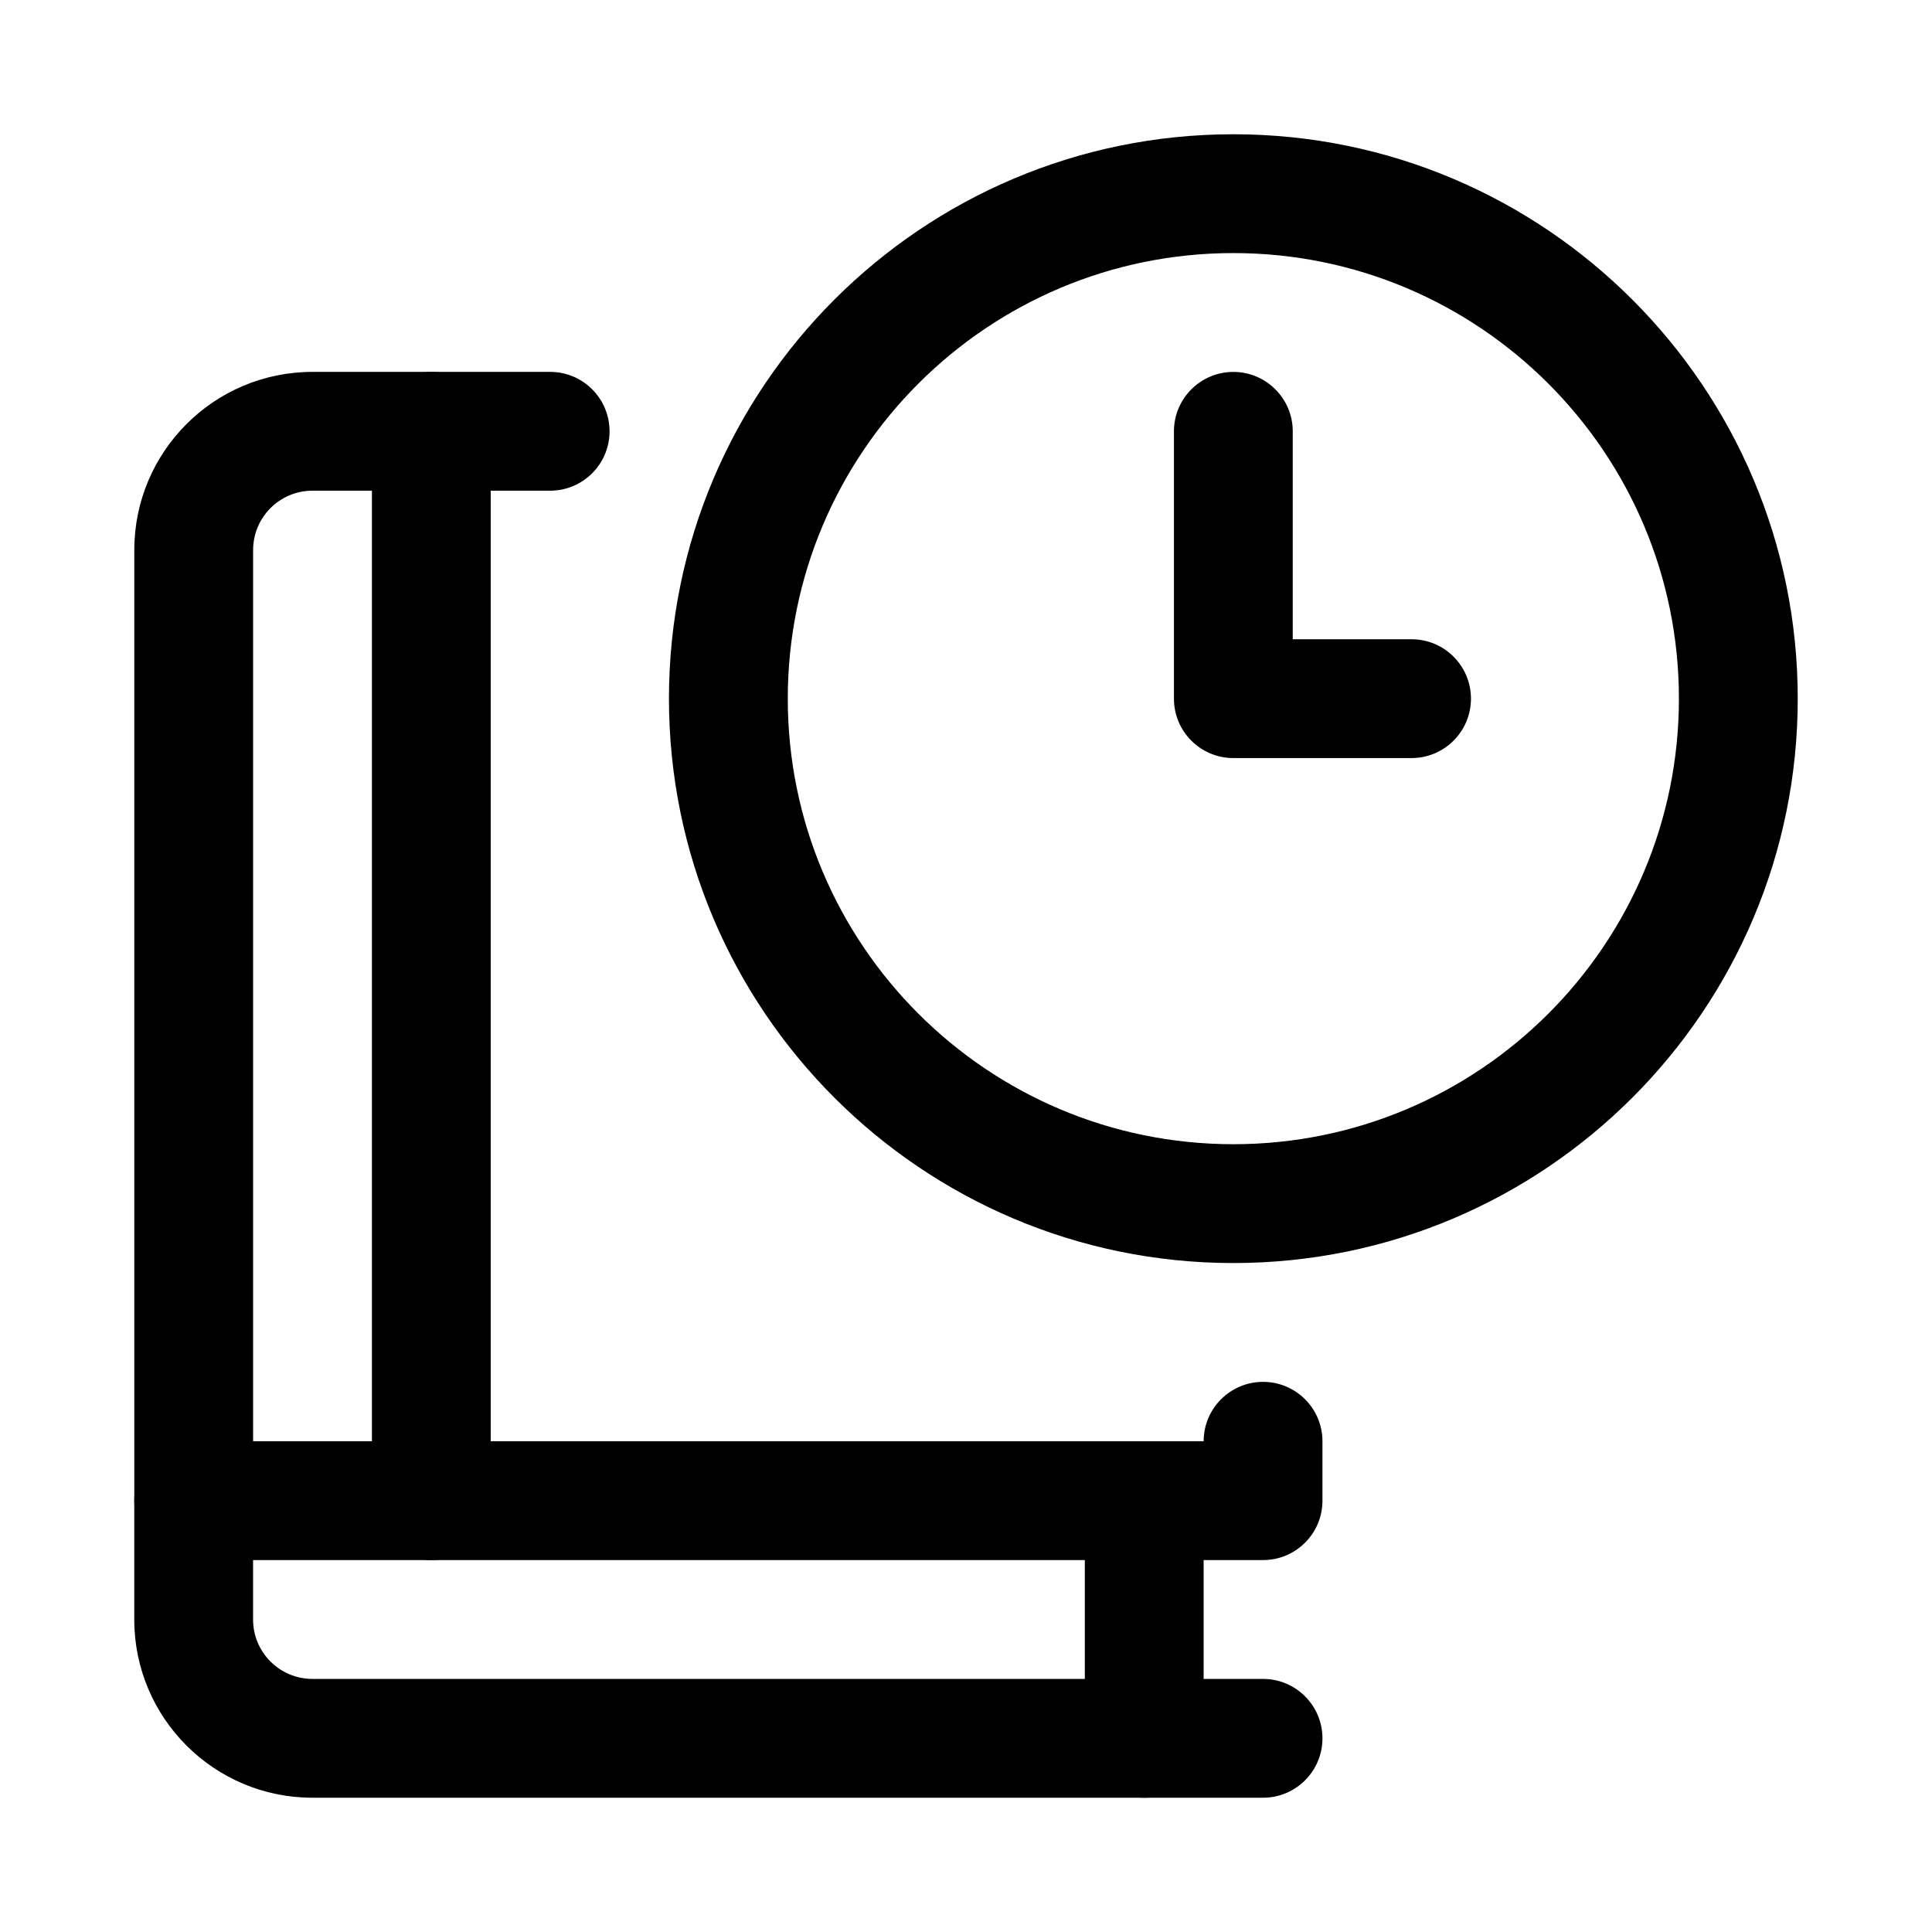
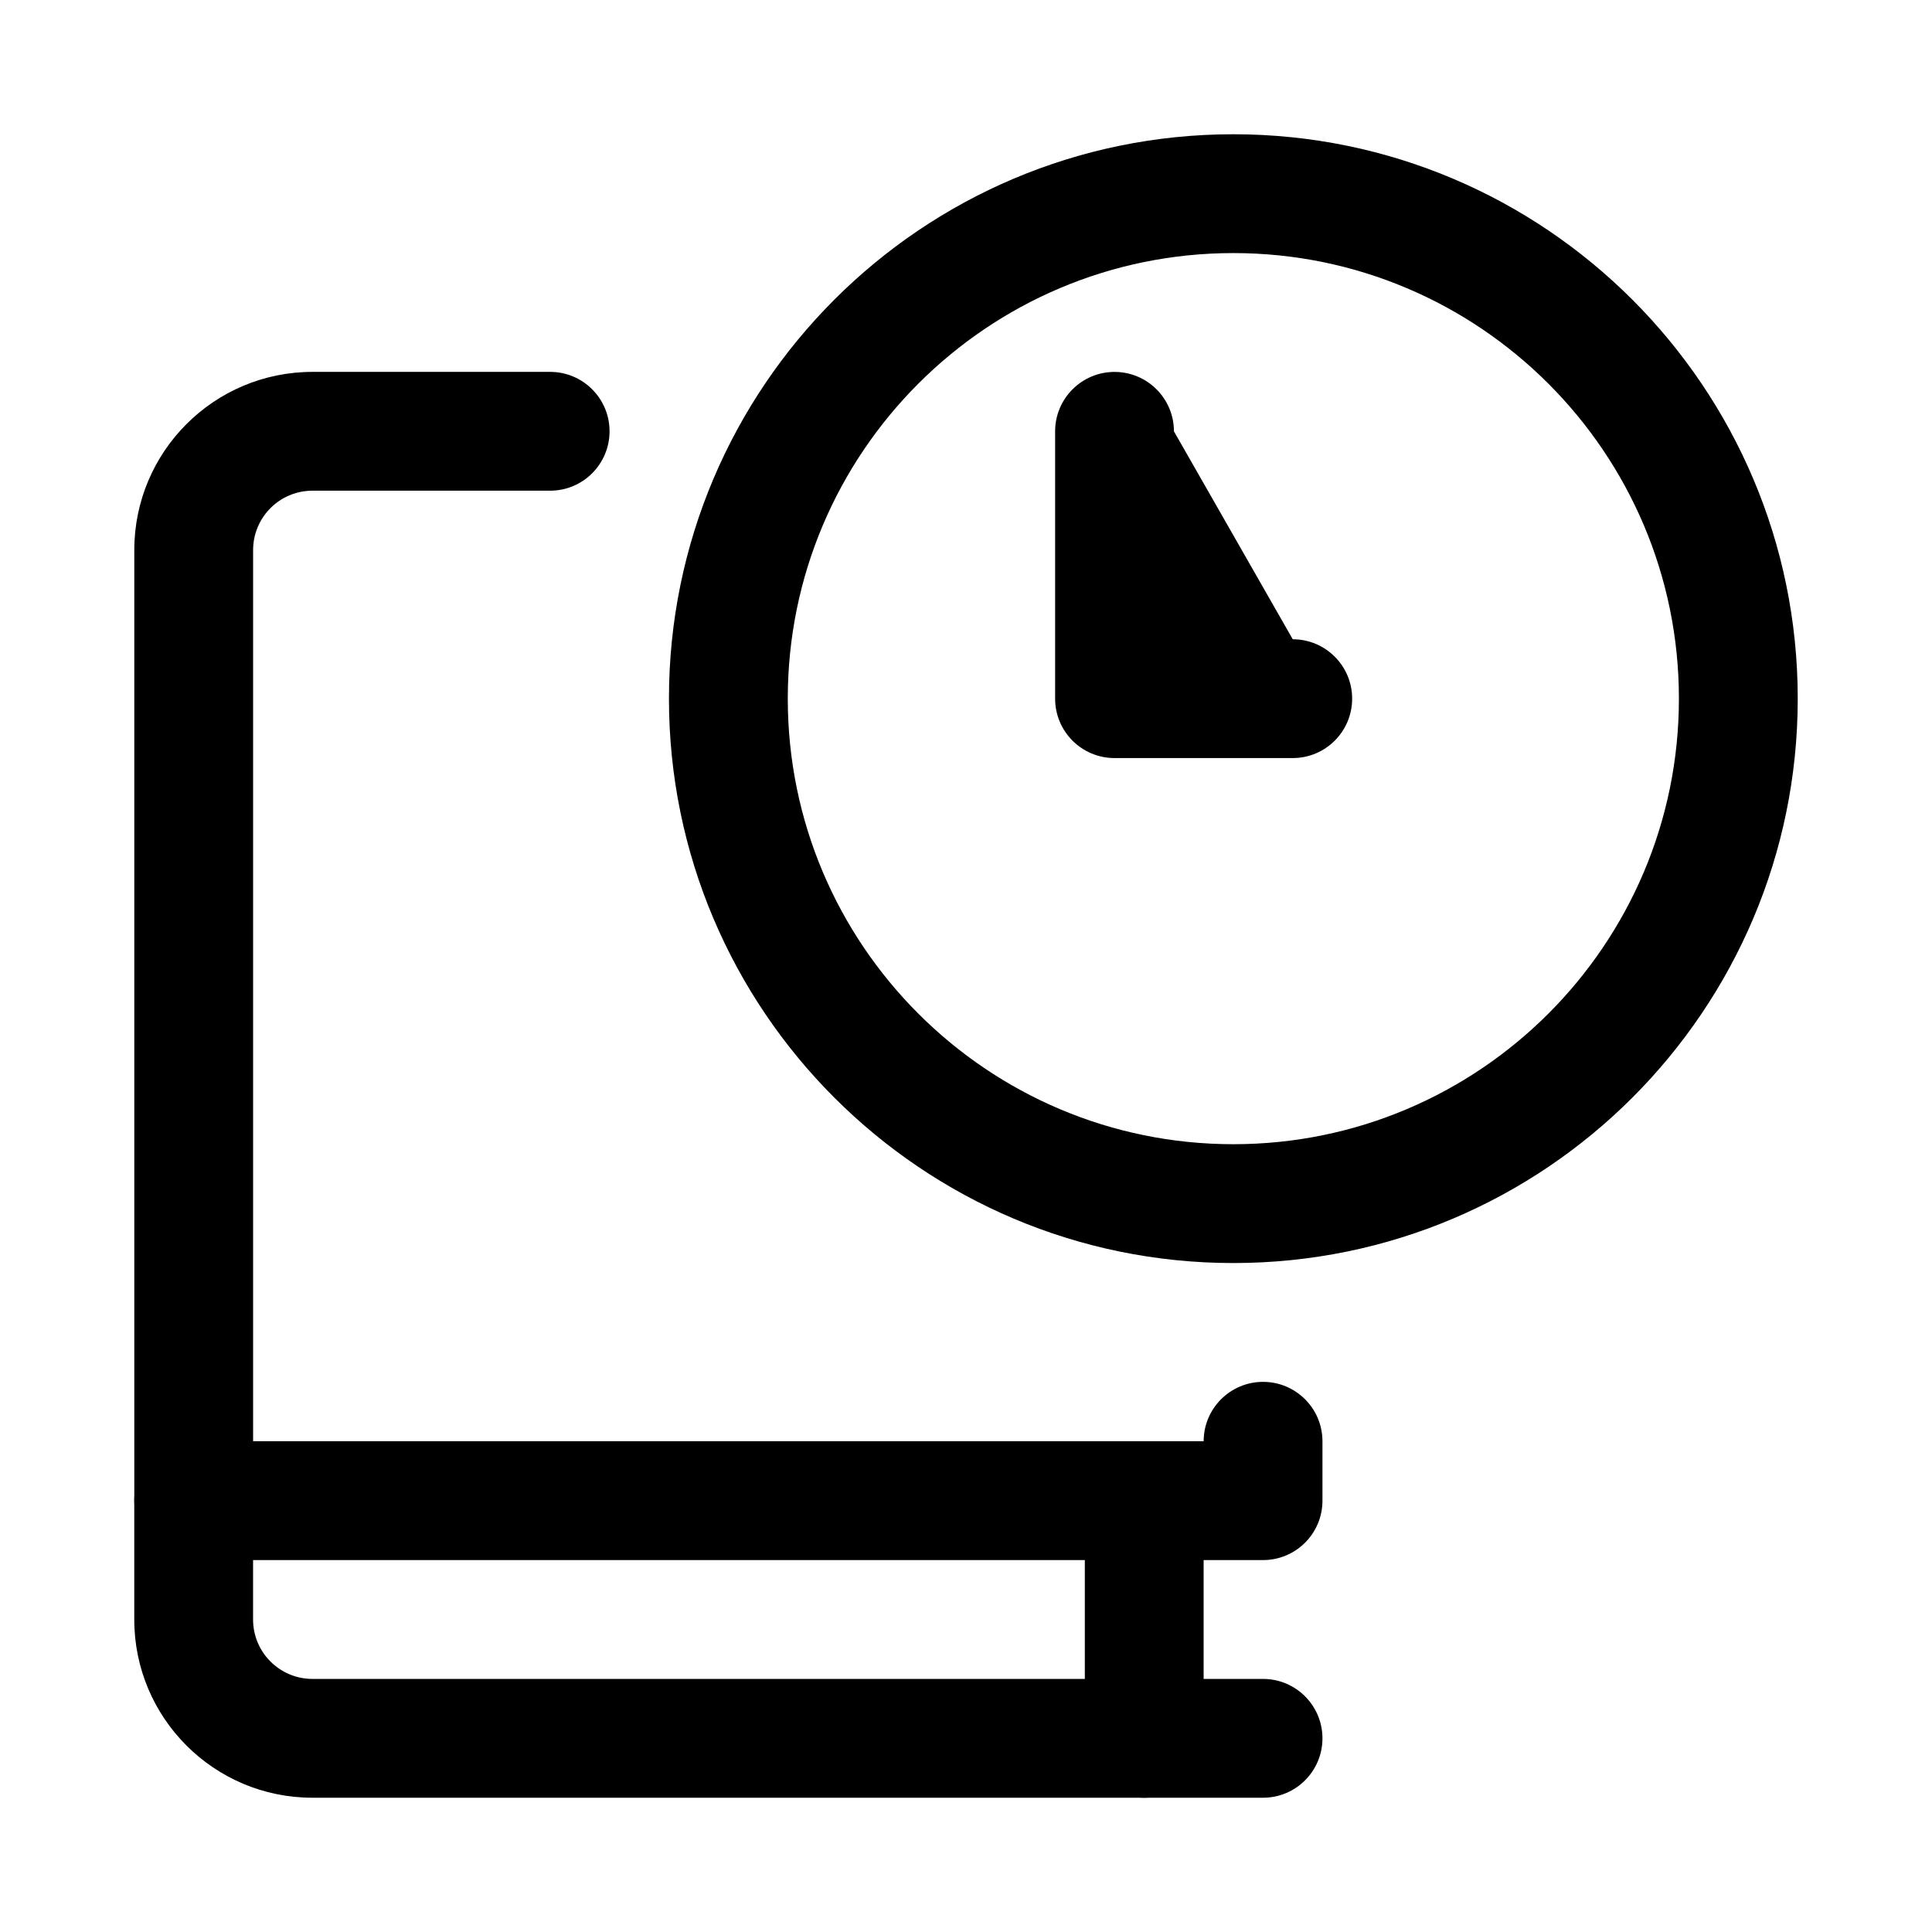
<svg xmlns="http://www.w3.org/2000/svg" fill="#000000" width="800px" height="800px" version="1.1" viewBox="144 144 512 512">
  <g fill-rule="evenodd">
    <path d="m478.72 588.93h-251.91c-8.699 0-15.742-7.047-15.742-15.742v-31.488c0-8.691-7.055-15.742-15.742-15.742-8.691 0-15.742 7.055-15.742 15.742v31.488c0 26.086 21.145 47.23 47.23 47.23h251.91c8.691 0 15.742-7.055 15.742-15.742 0-8.691-7.055-15.742-15.742-15.742z" />
    <path d="m431.49 541.7v62.977c0 8.691 7.055 15.742 15.742 15.742 8.691 0 15.742-7.055 15.742-15.742v-62.977c0-8.691-7.055-15.742-15.742-15.742-8.691 0-15.742 7.055-15.742 15.742z" />
-     <path d="m242.56 258.3v283.39c0 8.691 7.055 15.742 15.742 15.742 8.691 0 15.742-7.055 15.742-15.742v-283.39c0-8.691-7.055-15.742-15.742-15.742-8.691 0-15.742 7.055-15.742 15.742z" />
    <path d="m462.98 525.95c0-8.691 7.055-15.742 15.742-15.742 8.691 0 15.742 7.055 15.742 15.742v15.742c0 8.699-7.047 15.742-15.742 15.742h-283.39c-8.699 0-15.742-7.047-15.742-15.742v-251.91c0-26.086 21.145-47.23 47.23-47.23h62.977c8.691 0 15.742 7.055 15.742 15.742 0 8.691-7.055 15.742-15.742 15.742h-62.977c-8.699 0-15.742 7.047-15.742 15.742v236.16h251.91z" />
    <path d="m470.85 179.58c-82.547 0-149.57 67.023-149.57 149.57s67.023 149.57 149.57 149.57 149.57-67.023 149.57-149.57-67.023-149.57-149.57-149.57zm0 31.488c65.172 0 118.08 52.906 118.08 118.08 0 65.172-52.906 118.08-118.08 118.08-65.172 0-118.08-52.906-118.08-118.08 0-65.172 52.906-118.08 118.08-118.08z" />
-     <path d="m486.59 313.41h31.488c8.691 0 15.742 7.055 15.742 15.742 0 8.691-7.055 15.742-15.742 15.742h-47.23c-8.699 0-15.742-7.047-15.742-15.742v-70.848c0-8.691 7.055-15.742 15.742-15.742 8.691 0 15.742 7.055 15.742 15.742z" />
+     <path d="m486.59 313.41c8.691 0 15.742 7.055 15.742 15.742 0 8.691-7.055 15.742-15.742 15.742h-47.23c-8.699 0-15.742-7.047-15.742-15.742v-70.848c0-8.691 7.055-15.742 15.742-15.742 8.691 0 15.742 7.055 15.742 15.742z" />
  </g>
</svg>